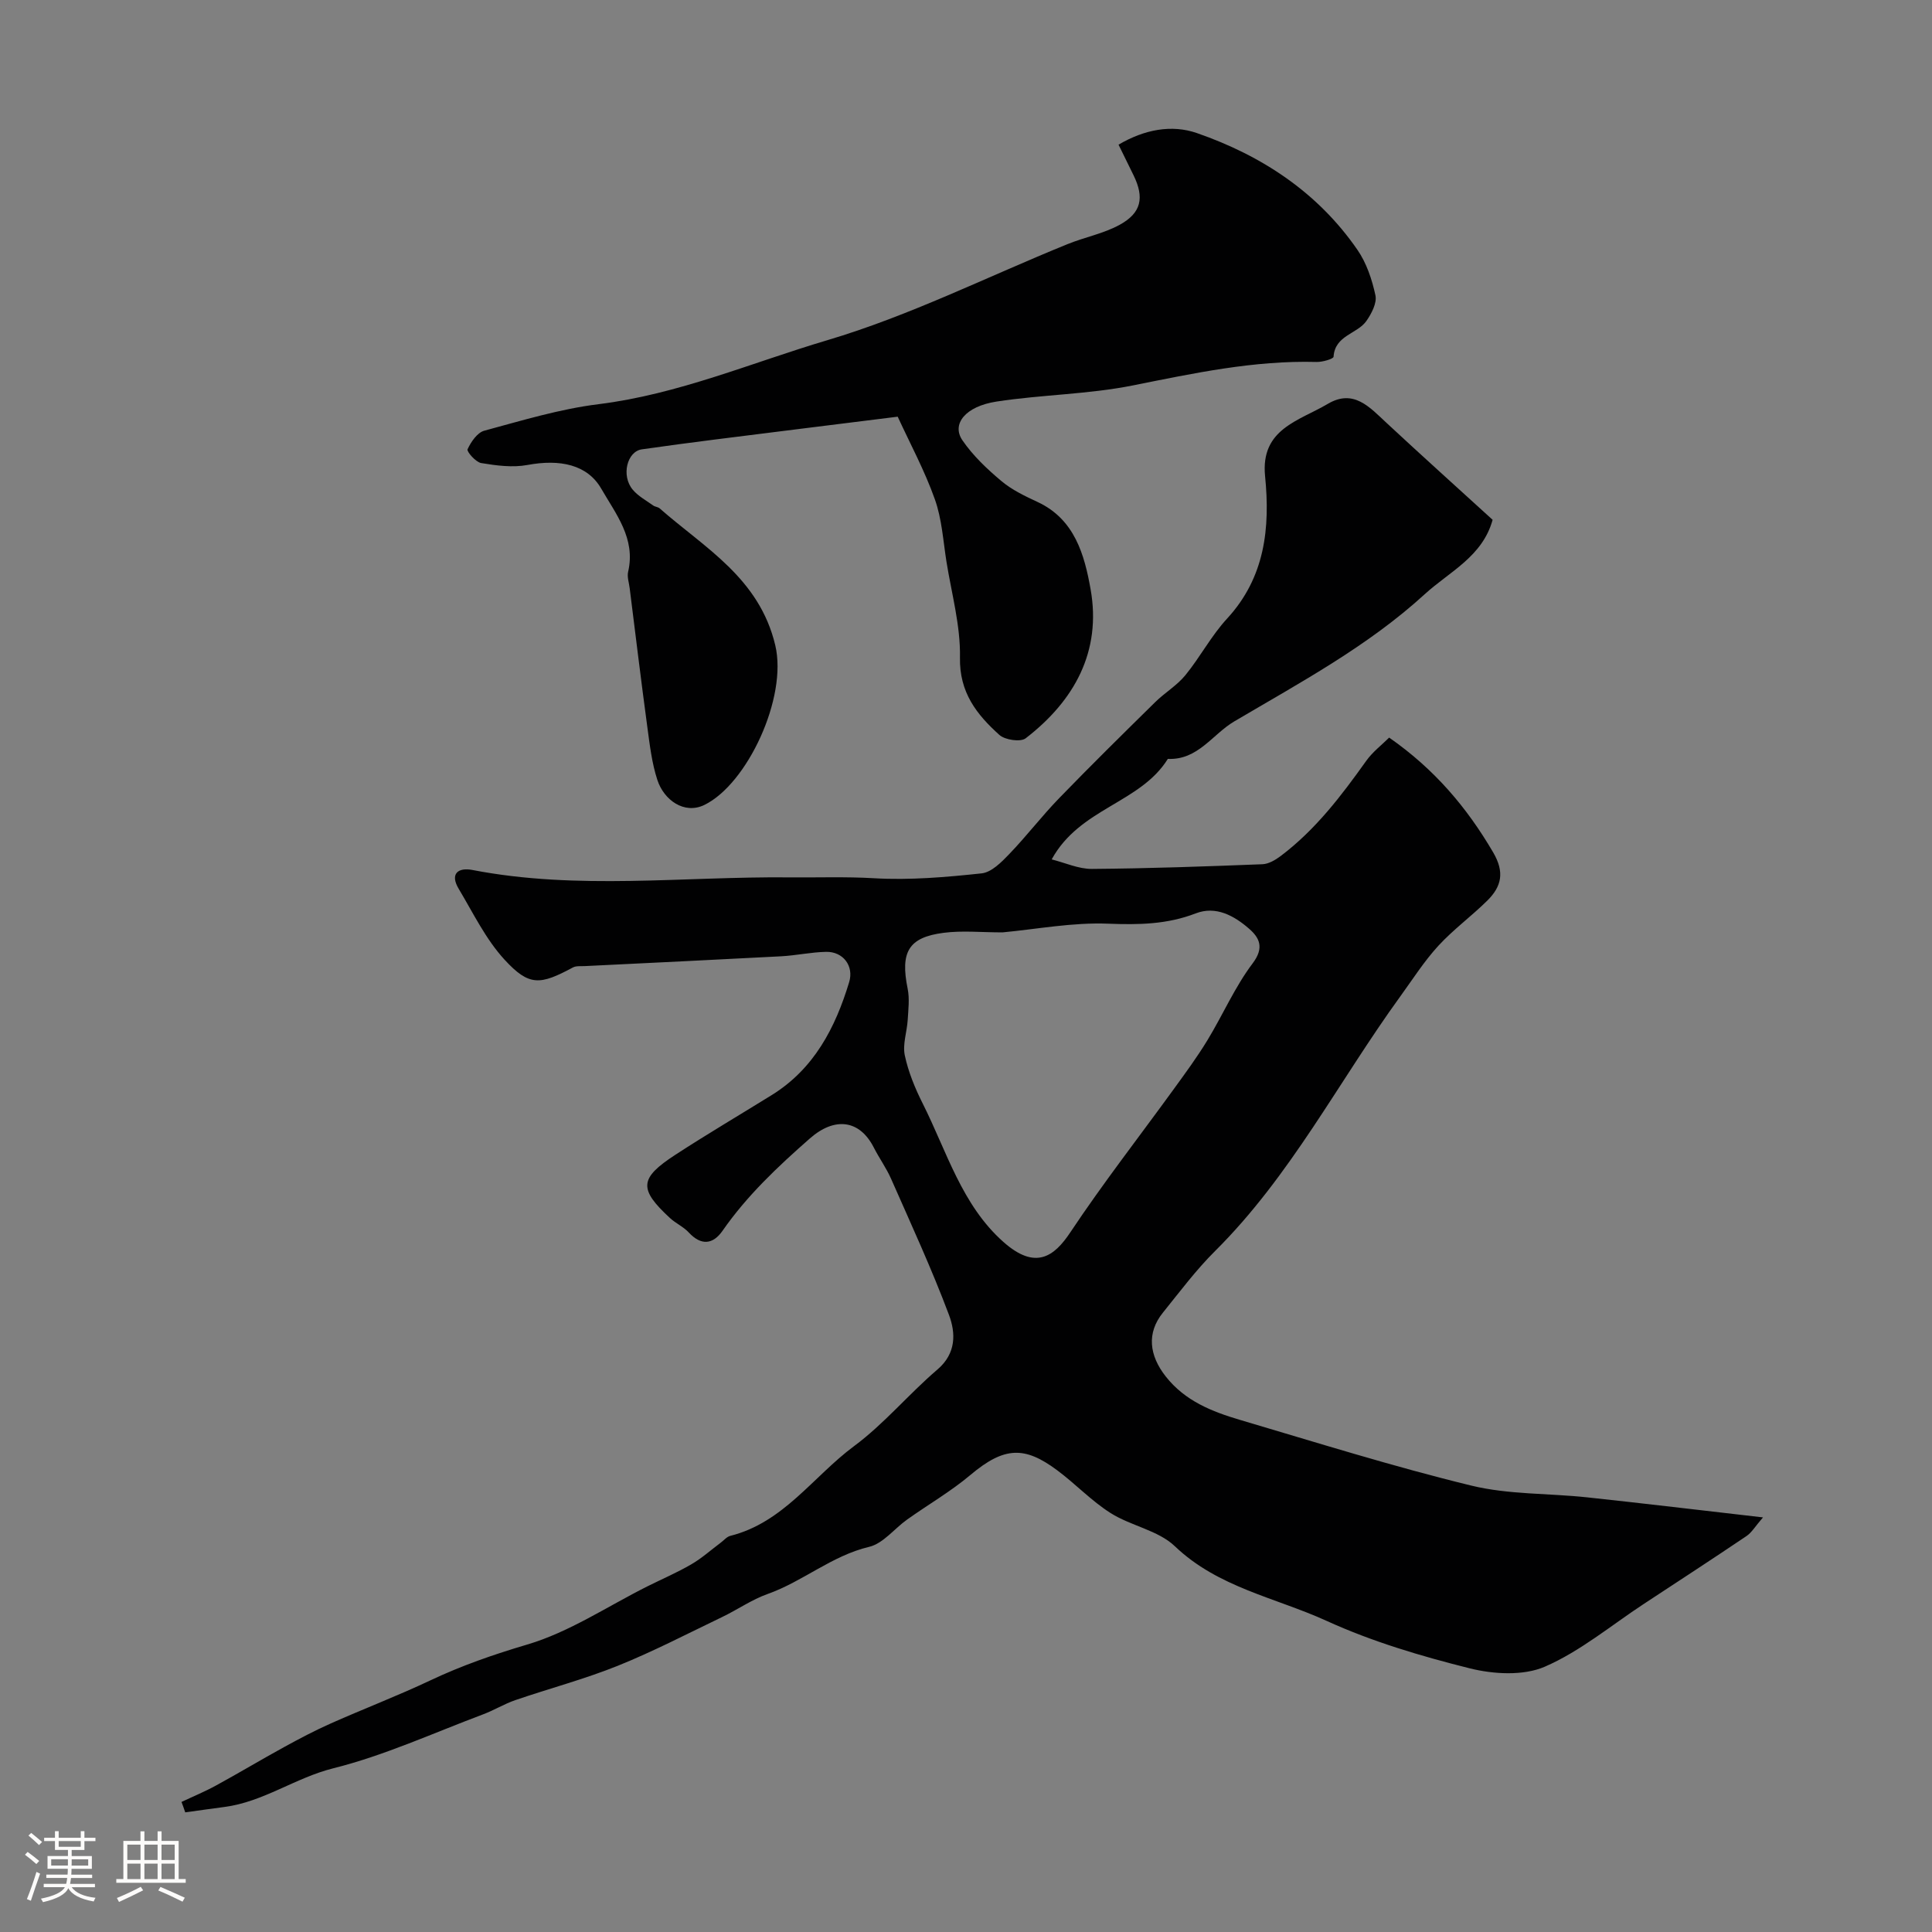
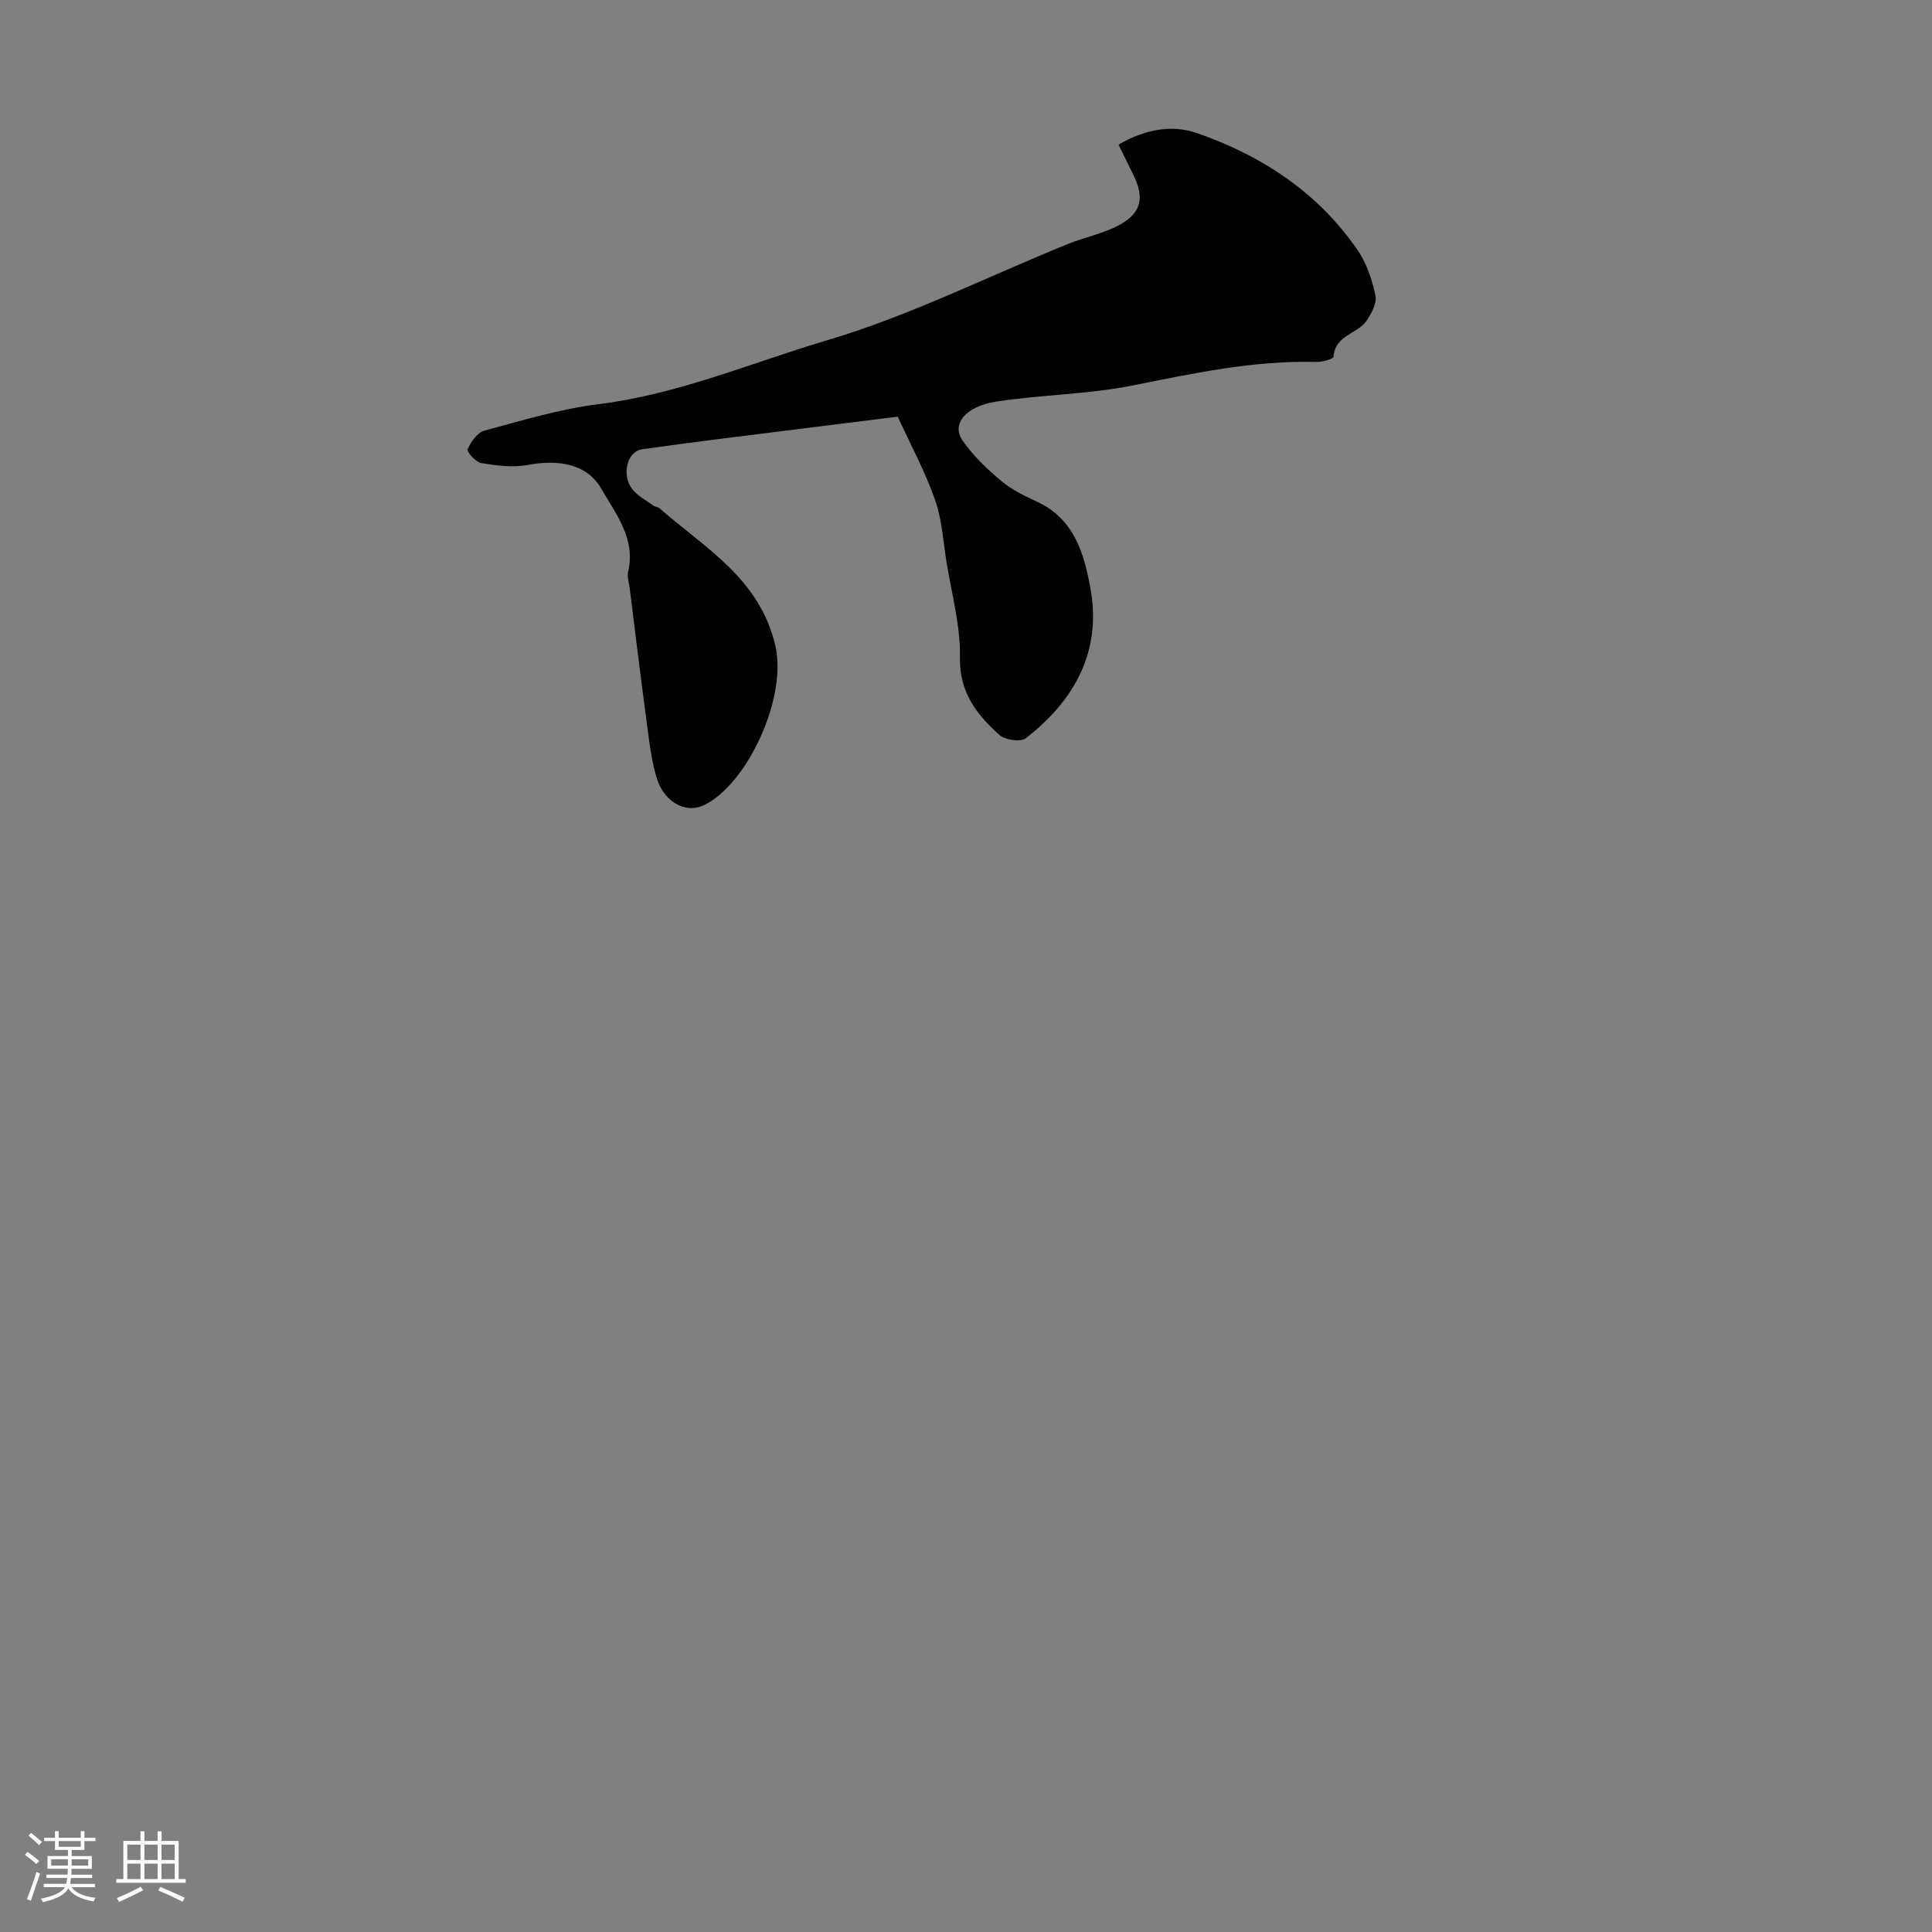
<svg xmlns="http://www.w3.org/2000/svg" enable-background="new 0 0 400 400" viewBox="0 0 400 400">
  <rect x="0" y="0" width="400" height="400" fill="#808080" stroke="none" />
  <path d="m5.17 384 .55-.58c.85.61 1.65 1.24 2.4 1.87l-.59.64c-.83-.73-1.62-1.38-2.36-1.93m1.22 9.53-.82-.34c.71-1.76 1.37-3.64 1.98-5.63.24.13.5.25.76.36-.6 1.67-1.24 3.54-1.92 5.61m-.5-13.5.57-.54c.56.44 1.31 1.06 2.26 1.87l-.64.64c-.68-.66-1.41-1.32-2.19-1.97m3.25.46h2.24v-1.36h.77v1.36h4.57v-1.36h.76v1.36h2.28v.69h-2.28v1.84h-2.64v1.26h4.18v2.64h-4.21c0 .45-.02.86-.05 1.21h4.32v.69h-4.38c-.04.34-.1.75-.19 1.22h5.15v.69h-4.82c.87 1.19 2.51 1.92 4.93 2.19-.17.31-.3.57-.37.76-2.77-.49-4.52-1.41-5.26-2.76-.56 1.26-2.3 2.23-5.24 2.9-.12-.24-.26-.48-.43-.72 2.73-.55 4.38-1.34 4.96-2.38h-4.38v-.69h4.65c.1-.38.17-.79.21-1.22h-4.32v-.69h4.4c.03-.34.05-.75.05-1.21h-4.2v-2.64h4.23v-1.26h-2.69v-1.84h-2.24zm1.46 4.46v1.29h3.45c.01-.4.02-.57.01-.53v-.32-.45h-3.46zm1.55-2.59h4.57v-1.19h-4.57zm6.11 2.59h-3.42v.77c-.01.19-.01.37-.02.53h3.44v-1.29z" fill="#fcfbfa" />
  <path d="m32.63 379.16h.82v1.98h3.54v7.89h1.46v.78h-14.37v-.78h1.46v-7.89h3.54v-1.98h.82v1.98h2.73zm-3.49 11.48.5.73c-1.61.82-3.28 1.63-5 2.41-.13-.27-.28-.55-.44-.82 1.75-.72 3.4-1.49 4.94-2.32m-2.78-5.55h2.73v-3.18h-2.73zm0 3.95h2.73v-3.2h-2.73zm3.54-3.95h2.73v-3.18h-2.73zm0 3.95h2.73v-3.2h-2.73zm7.89 4.68c-1.84-.92-3.51-1.7-5.02-2.32l.45-.73c1.89.8 3.57 1.55 5.04 2.23zm-1.62-11.81h-2.73v3.18h2.73zm-2.73 7.13h2.73v-3.2h-2.73z" fill="#fcfbfa" />
  <g fill="#010102">
-     <path d="m37.58 373.07c2.39-1.13 4.85-2.14 7.16-3.41 4.71-2.57 9.32-5.34 14.03-7.92 3.19-1.75 6.42-3.46 9.74-4.93 6.83-3.04 13.83-5.71 20.58-8.9 6.49-3.07 13.12-5.37 20.05-7.42 8.71-2.57 16.61-7.9 24.87-12.04 3.05-1.52 6.19-2.87 9.13-4.58 2.17-1.26 4.07-2.98 6.1-4.49.65-.49 1.24-1.22 1.97-1.4 11.02-2.76 17.16-12.31 25.62-18.58 6.24-4.62 11.31-10.78 17.25-15.85 3.94-3.36 3.79-7.58 2.4-11.3-3.58-9.55-7.87-18.84-11.99-28.19-.98-2.23-2.44-4.24-3.55-6.42-2.97-5.87-8.15-6.42-13.25-1.95-6.64 5.83-13.01 11.82-18.09 19.12-1.98 2.85-4.43 3.14-7.01.35-1.09-1.18-2.69-1.88-3.88-2.98-6.5-6.01-6.38-8.22 1.14-13.11 6.56-4.27 13.3-8.24 19.95-12.36 8.76-5.44 13.15-13.93 16.01-23.37 1.02-3.37-1.27-6.34-4.77-6.27-3.1.06-6.19.75-9.3.92-13.55.72-27.11 1.36-40.67 2.03-.82.04-1.77-.08-2.45.28-6.81 3.66-9.06 3.93-14.16-1.61-3.89-4.23-6.5-9.67-9.49-14.67-1.88-3.14-.1-4.47 2.84-3.9 21.76 4.21 43.71 1.32 65.55 1.53 5.84.06 11.69-.17 17.61.18 7.39.43 14.89-.22 22.27-1.01 2.04-.22 4.11-2.32 5.71-3.99 3.59-3.73 6.74-7.87 10.34-11.58 6.53-6.74 13.21-13.32 19.9-19.9 1.99-1.96 4.5-3.43 6.24-5.57 3.06-3.75 5.35-8.16 8.62-11.7 7.88-8.55 8.94-18.78 7.87-29.51-.97-9.78 7.04-11.43 12.96-14.94 5.36-3.18 8.67.66 12.18 3.92 7.25 6.74 14.61 13.36 21.97 20.07-2.1 7.63-8.93 10.72-14.04 15.39-11.81 10.8-25.79 18.29-39.45 26.35-4.54 2.68-7.51 8.04-13.75 7.76-5.71 9.19-18.23 10.16-24.05 20.81 2.79.7 5.57 1.99 8.33 1.97 11.77-.09 23.54-.51 35.3-.97 1.3-.05 2.72-.9 3.82-1.73 7.16-5.4 12.51-12.43 17.67-19.67 1.33-1.87 3.26-3.33 4.75-4.82 9.44 6.58 16.11 14.51 21.53 23.76 2.42 4.13 1.73 7.07-1.19 9.97-3.28 3.25-7.07 6.01-10.18 9.4-2.93 3.2-5.3 6.93-7.86 10.46-12.75 17.58-22.7 37.17-38.32 52.69-3.95 3.92-7.32 8.44-10.83 12.79-3.38 4.19-2.85 8.83.6 13.21 4.01 5.09 9.58 7.27 15.39 8.99 15.9 4.7 31.75 9.67 47.84 13.59 7.74 1.89 16.01 1.58 24.01 2.44 11.71 1.25 23.4 2.66 36.41 4.15-1.6 1.84-2.33 3.14-3.44 3.88-7.03 4.74-14.14 9.37-21.23 14.03-6.78 4.45-13.17 9.82-20.5 13-4.46 1.93-10.65 1.57-15.59.33-10.07-2.52-20.18-5.52-29.6-9.82-10.57-4.82-22.46-6.89-31.41-15.45-3.45-3.3-9.08-4.2-13.29-6.86-3.99-2.52-7.31-6.08-11.13-8.91-6.62-4.91-10.84-4.94-17.9 1.01-4.07 3.43-8.75 6.13-13.1 9.23-2.66 1.89-4.97 4.97-7.88 5.66-7.74 1.84-13.69 7.16-20.99 9.75-3.31 1.17-6.28 3.27-9.48 4.8-7.15 3.43-14.21 7.11-21.56 10.07-6.91 2.78-14.15 4.69-21.21 7.11-2.3.79-4.42 2.1-6.71 2.96-10.29 3.86-20.4 8.51-31 11.16-7.87 1.97-14.46 6.95-22.51 8-2.71.35-5.42.75-8.13 1.12-.23-.7-.5-1.43-.77-2.16zm169.98-180.03c-4.38 0-8.35-.41-12.2.09-7.3.94-8.98 3.99-7.44 11.57.42 2.07.14 4.32.01 6.47-.15 2.46-1.09 5.04-.6 7.34.73 3.44 2.13 6.83 3.72 9.99 4.97 9.88 8.06 20.96 16.68 28.62 6.68 5.94 10.55 3.01 13.87-1.98 6.77-10.17 14.3-19.84 21.48-29.74 2.38-3.28 4.79-6.56 6.89-10.01 3.21-5.27 5.69-11.06 9.38-15.94 2.46-3.26 1.39-5.31-.72-7.15-3.08-2.69-6.88-4.82-11.08-3.19-5.93 2.29-11.81 2.37-18.09 2.13-7.38-.3-14.82 1.14-21.9 1.8z" />
    <path d="m185.86 86.27c-13.27 1.66-25.6 3.18-37.92 4.74-5.02.63-10.03 1.31-15.04 2.02-3.07.43-4.33 5.44-1.91 8.34 1.12 1.35 2.79 2.24 4.25 3.29.39.28.98.29 1.33.59 9.37 8.23 20.62 14.41 23.94 28.34 2.58 10.83-5.81 28.76-14.69 33.07-4.15 2.01-8.36-1.01-9.72-5.18-1.15-3.51-1.58-7.29-2.08-10.98-1.29-9.56-2.45-19.14-3.65-28.71-.14-1.14-.57-2.36-.32-3.42 1.6-6.87-2.55-11.95-5.57-17.2-2.87-4.98-8.53-6.16-15.29-4.9-3.08.57-6.43.12-9.57-.4-1.13-.19-3.03-2.39-2.82-2.85.71-1.53 2.02-3.46 3.47-3.85 7.82-2.11 15.66-4.5 23.66-5.49 16.48-2.04 31.68-8.59 47.34-13.24 17.05-5.06 33.18-13.17 49.74-19.89 3.56-1.45 7.48-2.18 10.81-4.01 4.51-2.48 5.11-5.62 2.9-10.19-.99-2.04-1.99-4.07-3.14-6.4 5.37-3.15 11-4.22 16.25-2.39 13.42 4.66 25.02 12.28 33.22 24.18 1.88 2.72 3.02 6.15 3.72 9.41.34 1.58-.81 3.78-1.87 5.3-1.9 2.71-6.52 2.95-6.8 7.41-.03.45-2.32 1.12-3.54 1.08-12.92-.35-25.38 2.33-37.96 4.85-9.28 1.86-18.9 1.91-28.28 3.35-6.46.99-9.36 4.66-7.06 8.02 2.17 3.17 5.08 5.93 8.05 8.42 2.18 1.84 4.89 3.13 7.51 4.35 7.7 3.58 9.71 10.98 10.97 18.03 2.31 12.92-3.36 23.13-13.44 30.9-1.07.82-4.29.34-5.45-.71-4.67-4.21-8.29-8.77-8.15-16.01.13-6.59-1.73-13.22-2.79-19.82-.69-4.34-.95-8.86-2.41-12.95-2.09-5.9-5.1-11.47-7.69-17.1z" />
  </g>
</svg>